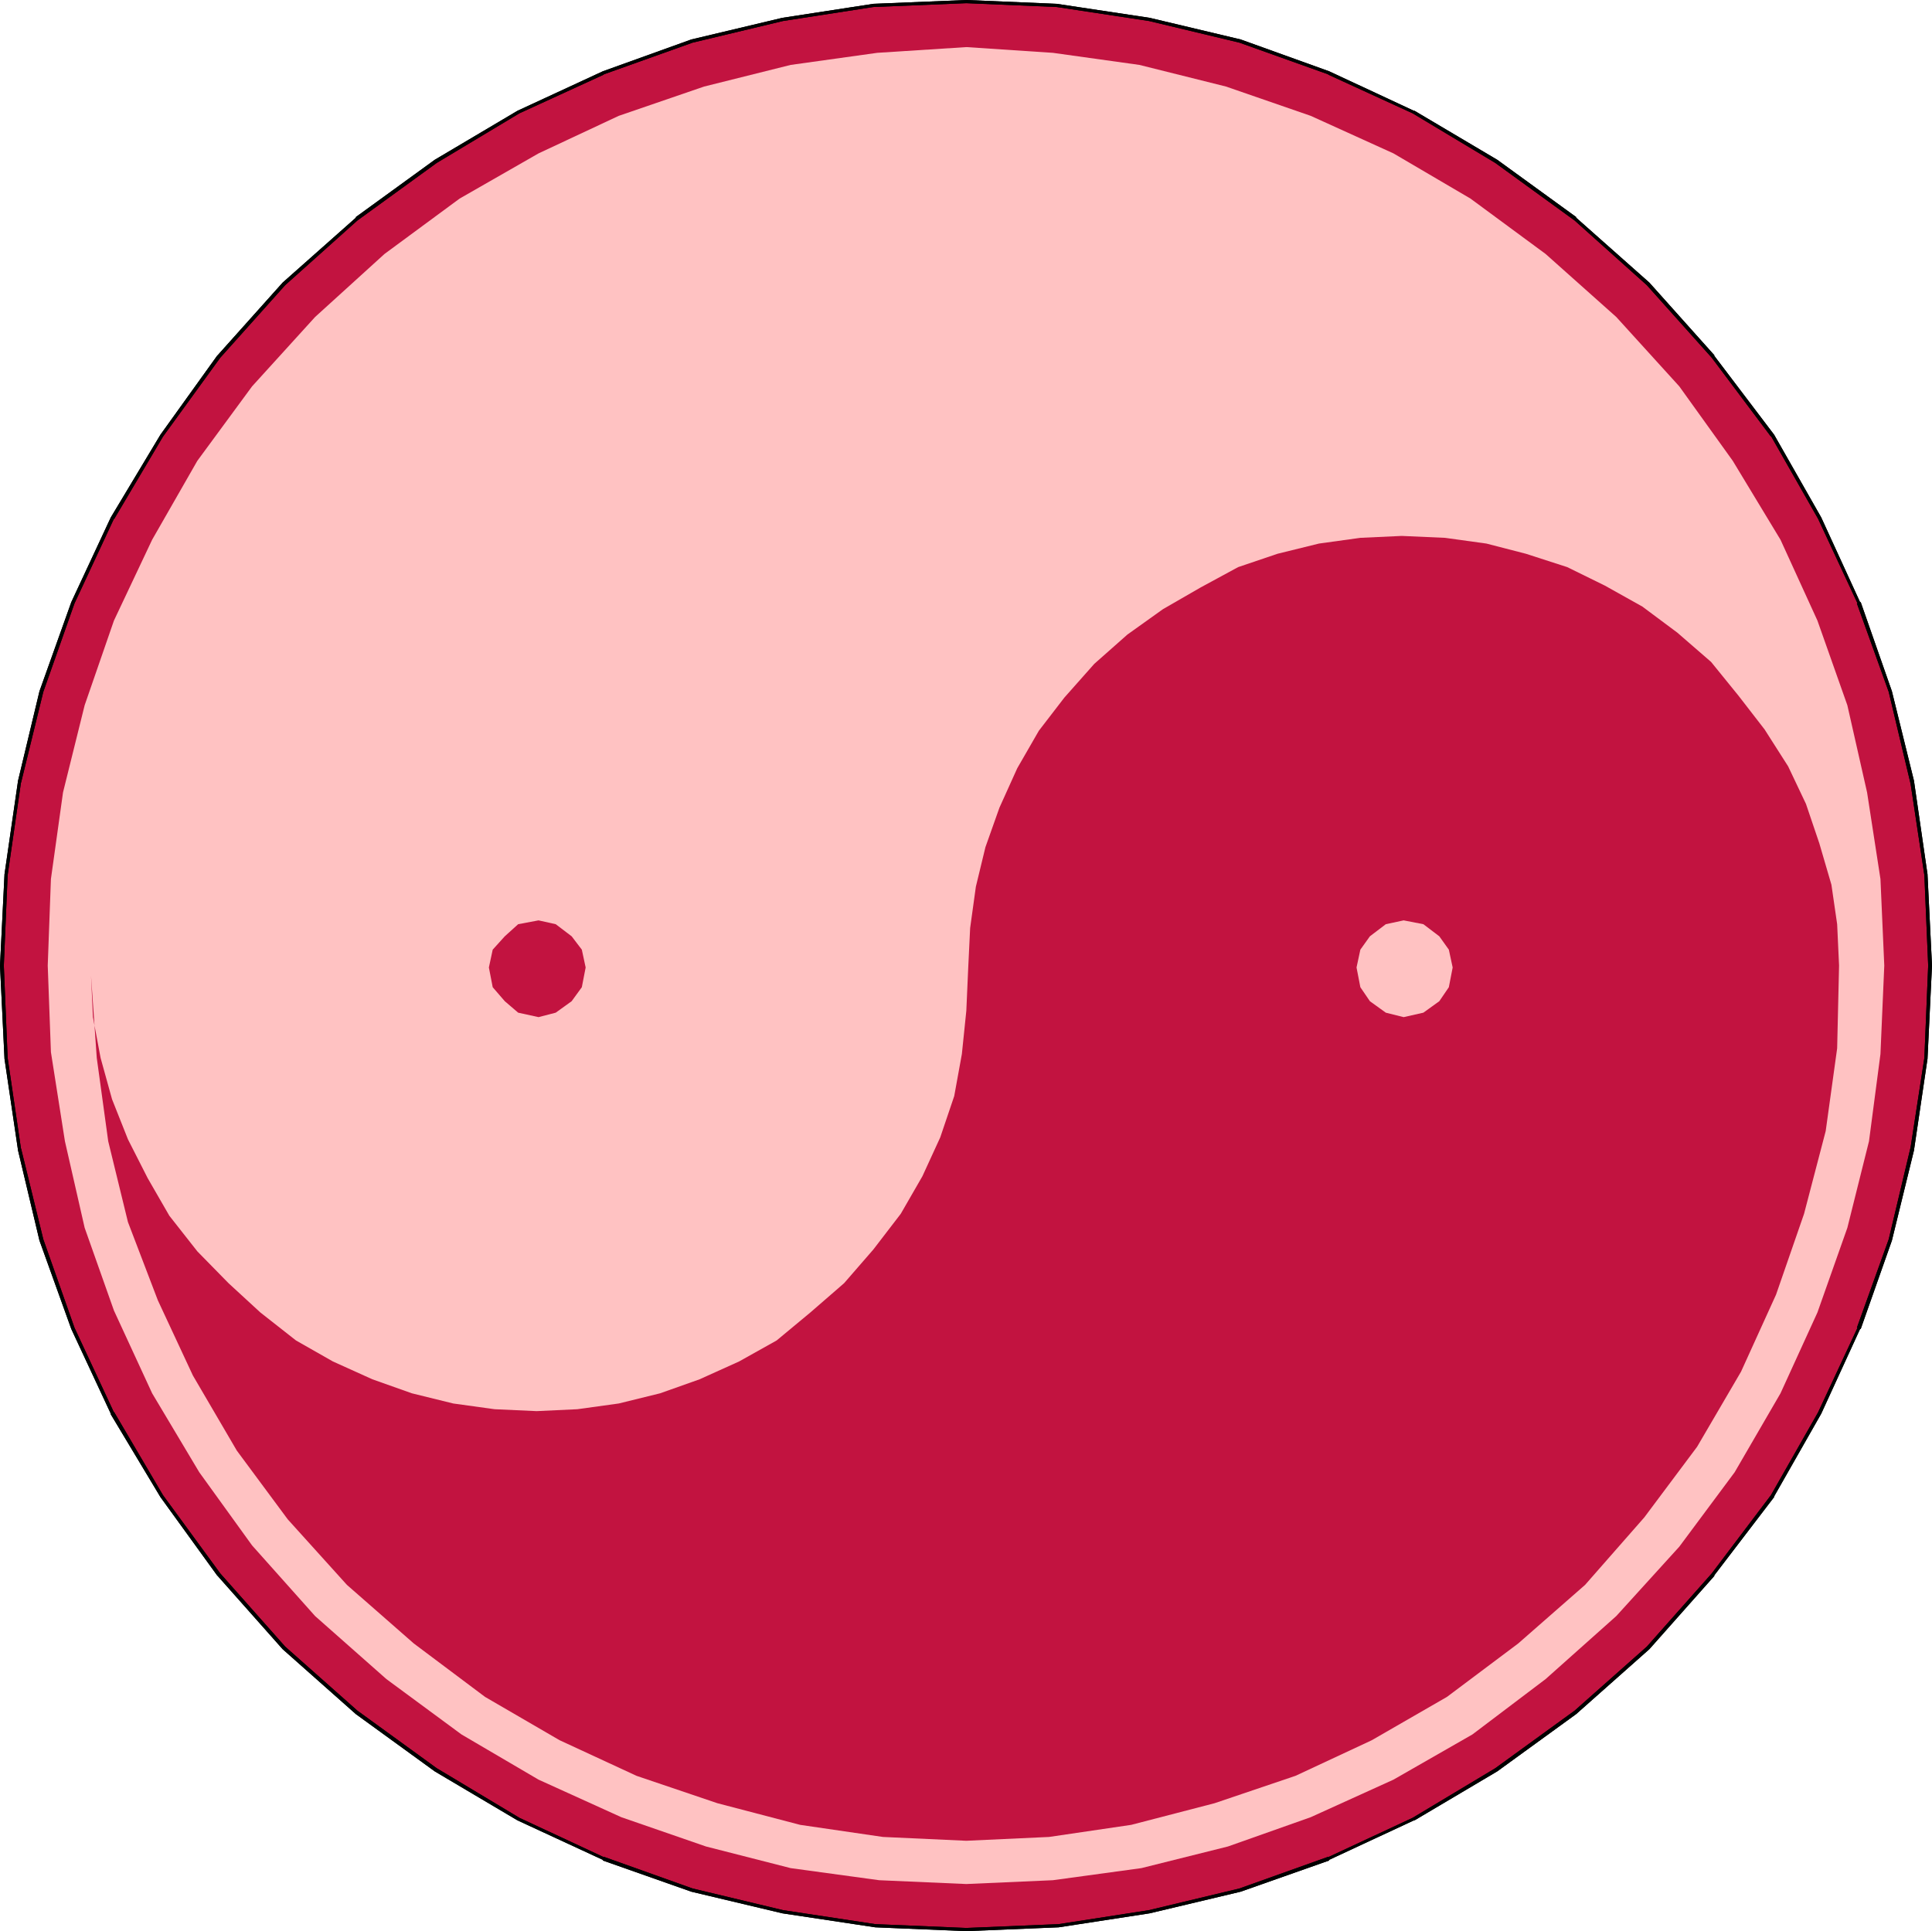
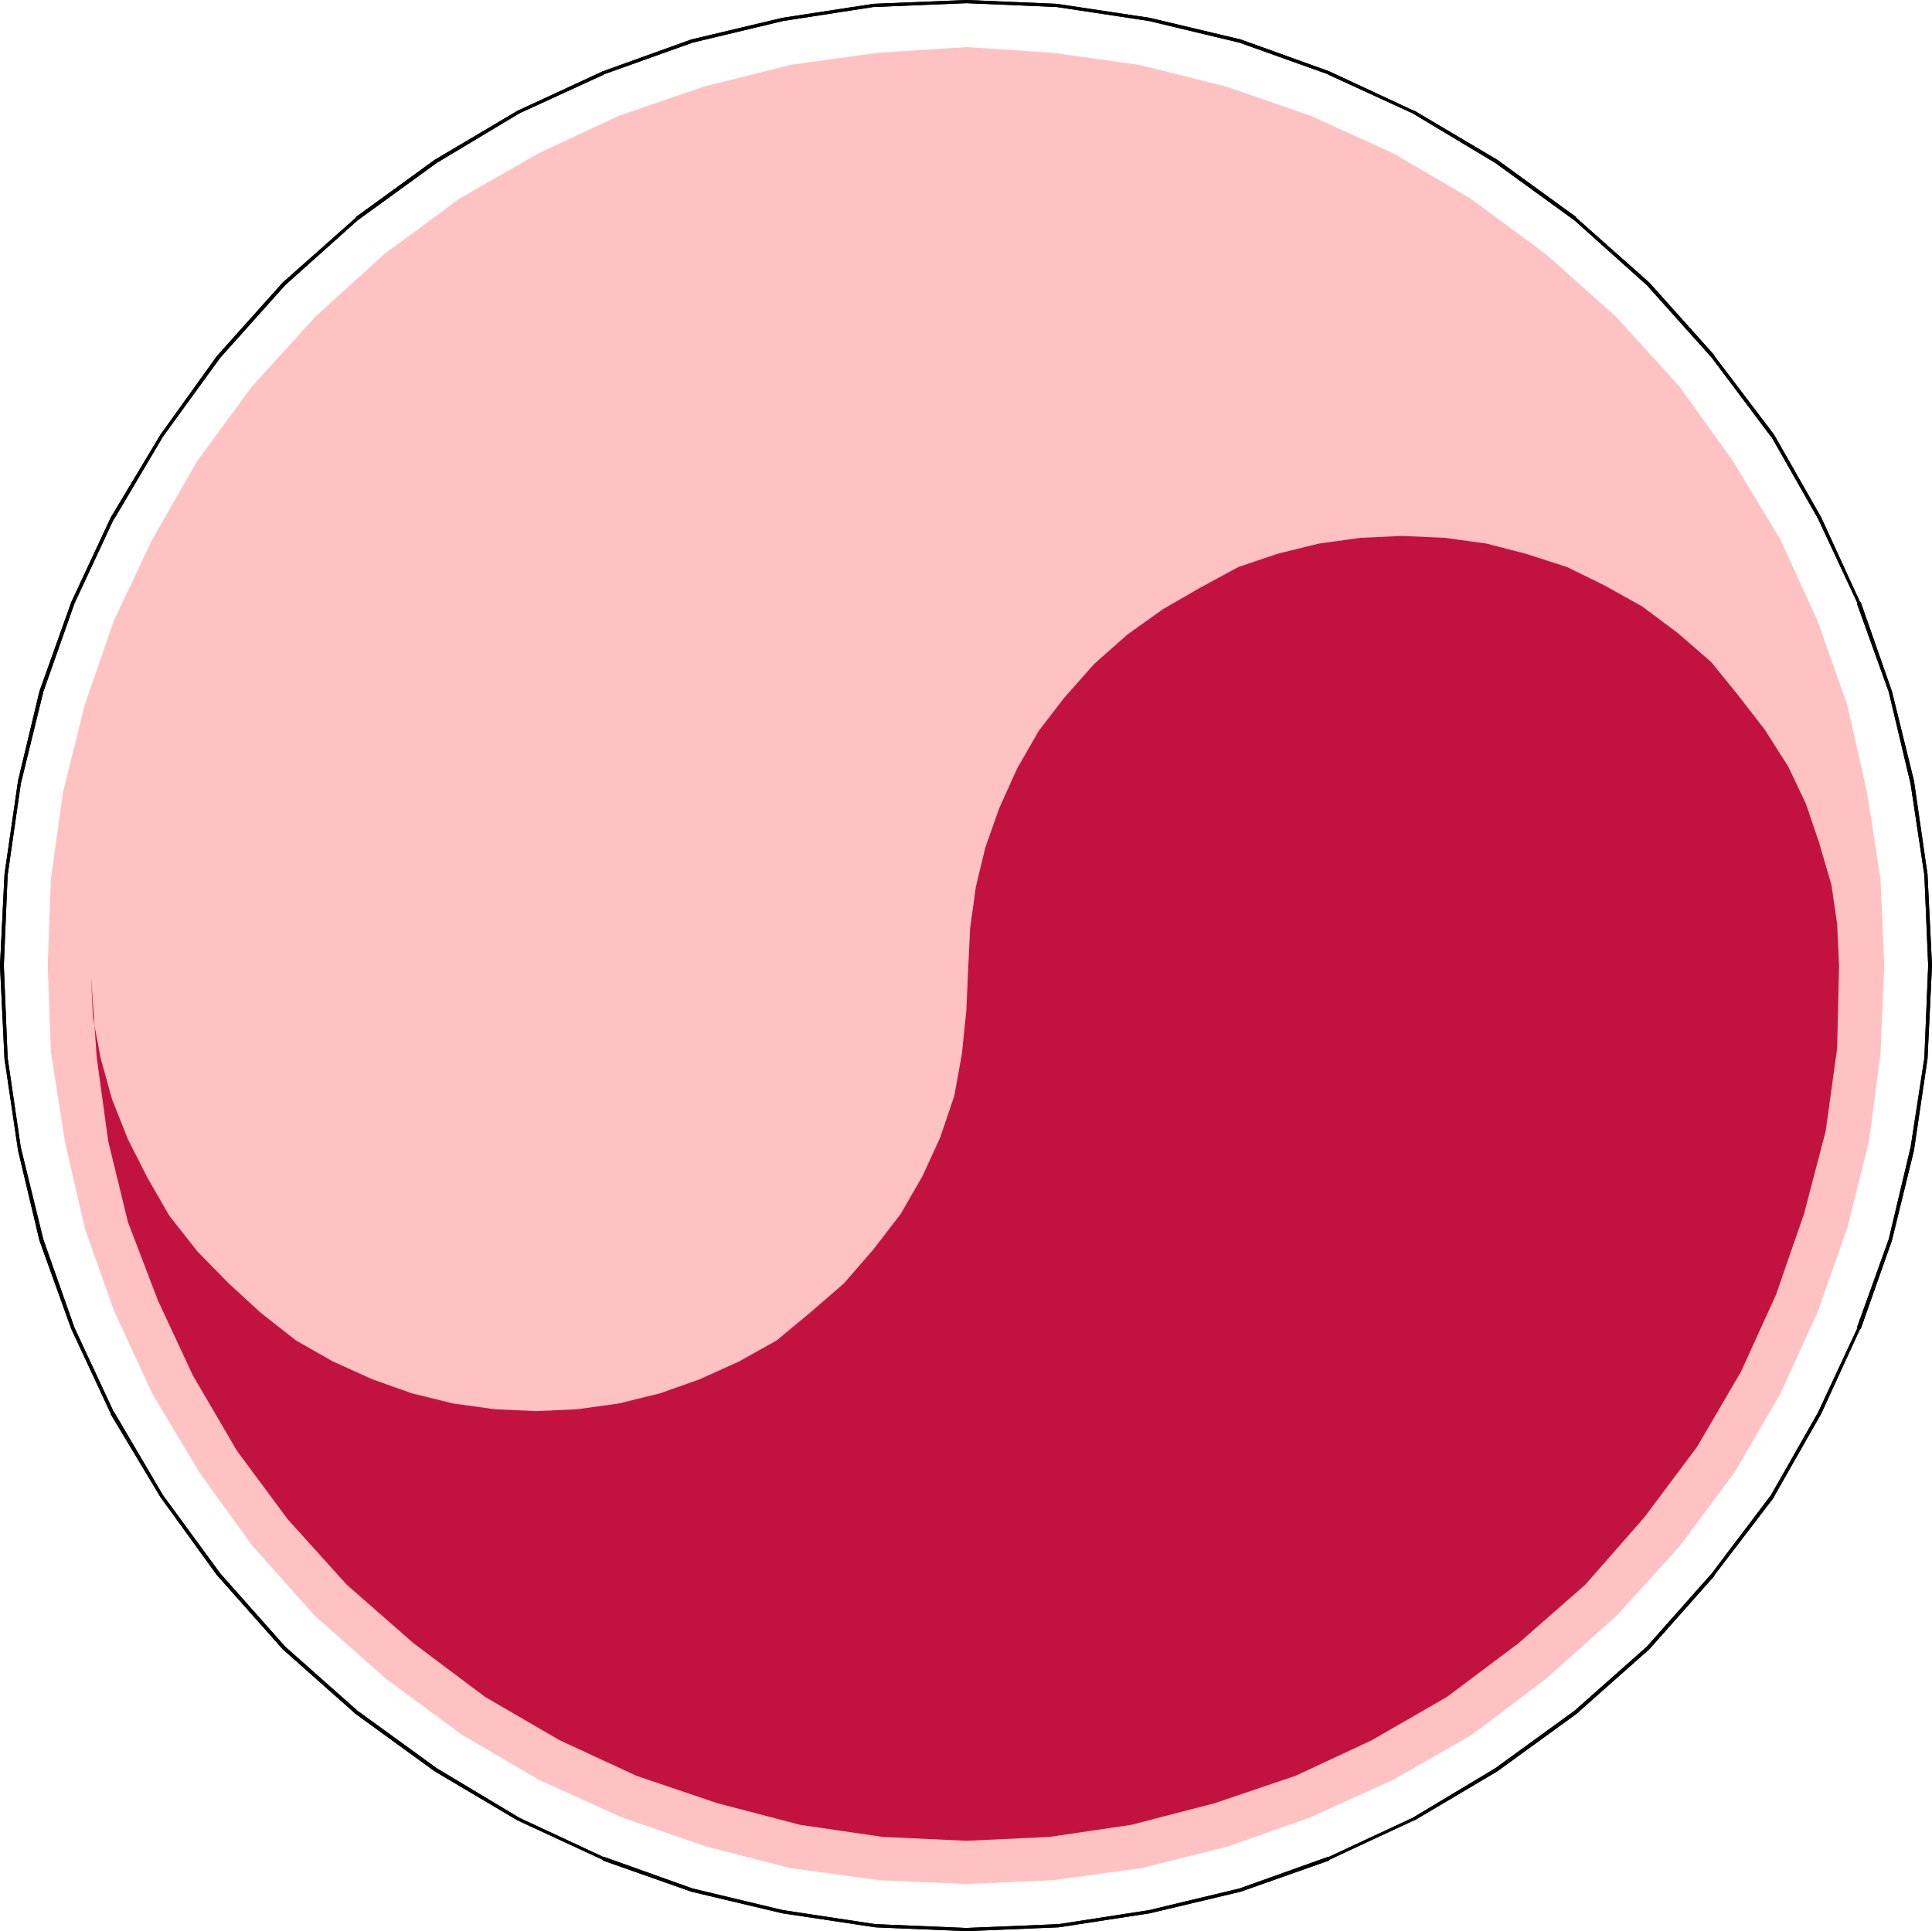
<svg xmlns="http://www.w3.org/2000/svg" xmlns:ns1="http://sodipodi.sourceforge.net/DTD/sodipodi-0.dtd" xmlns:ns2="http://www.inkscape.org/namespaces/inkscape" version="1.0" width="129.766mm" height="129.724mm" id="svg7" ns1:docname="Yin Yang 4.wmf">
  <ns1:namedview id="namedview7" pagecolor="#ffffff" bordercolor="#000000" borderopacity="0.25" ns2:showpageshadow="2" ns2:pageopacity="0.0" ns2:pagecheckerboard="0" ns2:deskcolor="#d1d1d1" ns2:document-units="mm" />
  <defs id="defs1">
    <pattern id="WMFhbasepattern" patternUnits="userSpaceOnUse" width="6" height="6" x="0" y="0" />
  </defs>
-   <path style="fill:#c21340;fill-opacity:1;fill-rule:evenodd;stroke:none" d="M 72.074,72.074 90.657,55.59 110.534,41.046 131.542,28.442 153.197,18.422 175.659,10.504 l 23.109,-5.494 22.947,-3.555 23.594,-0.97 22.947,0.97 23.594,3.555 22.947,5.494 22.462,7.918 21.493,10.019 21.008,12.605 20.038,14.544 18.584,16.483 16.483,18.422 15.029,20.038 11.958,21.008 10.019,21.493 8.08,22.624 5.494,22.947 3.555,23.594 0.97,22.947 -0.97,23.432 -3.555,23.109 -5.494,23.109 -8.08,22.462 -10.019,21.493 -11.958,21.008 -15.029,20.038 -16.483,18.584 -18.584,16.483 -20.038,14.544 -21.008,12.443 -21.493,10.019 -22.462,8.08 -22.947,5.494 -23.109,3.394 -23.432,0.97 -23.109,-0.97 -23.432,-3.394 L 175.659,479.951 153.197,471.871 131.542,461.852 110.534,449.409 90.657,434.865 72.074,418.382 55.59,399.798 41.046,379.76 28.442,358.752 18.422,337.259 10.504,314.796 5.01,291.688 1.454,268.579 0.485,245.147 1.454,222.2 5.01,198.606 10.504,175.659 18.422,153.035 28.442,131.542 41.046,110.534 55.59,90.496 Z" id="path1" />
  <path style="fill:#000000;fill-opacity:1;fill-rule:evenodd;stroke:none" d="m 72.397,72.397 18.584,-16.645 -0.162,0.162 20.038,-14.544 21.008,-12.605 v 0 l 21.493,-9.858 h -0.162 l 22.624,-8.08 22.947,-5.494 v 0 l 22.947,-3.555 v 0 L 245.309,0.808 268.256,1.778 v 0 l 23.432,3.555 v 0 l 22.947,5.494 22.624,8.08 h -0.162 l 21.493,9.858 v 0 l 21.008,12.605 20.038,14.544 -0.162,-0.162 18.584,16.645 16.483,18.422 v 0 l 15.029,20.038 v -0.162 l 11.958,21.008 10.019,21.493 h -0.162 l 8.08,22.462 5.494,23.109 v -0.162 l 3.555,23.594 v 0 l 0.97,22.947 -0.97,23.432 v 0 l -3.555,23.109 v -0.162 l -5.494,23.109 -8.08,22.462 h 0.162 l -10.019,21.493 -11.958,21.008 v 0 l -15.029,19.877 v 0 l -16.483,18.584 -18.584,16.483 0.162,-0.162 -20.038,14.544 -21.008,12.605 v 0 l -21.493,10.019 0.162,-0.162 -22.624,8.08 -22.947,5.494 v 0 l -22.947,3.555 v 0 l -23.432,0.97 -23.109,-0.97 v 0 l -23.432,-3.555 v 0 l -22.947,-5.494 -22.624,-8.08 0.162,0.162 -21.493,-10.019 v 0 l -21.008,-12.605 -20.038,-14.544 0.162,0.162 -18.584,-16.483 -16.483,-18.584 v 0 L 41.37,379.598 28.926,358.428 v 0.162 L 18.907,337.097 v 0 L 10.989,314.635 5.333,291.526 v 0.162 L 1.939,268.579 v 0 L 0.97,245.147 1.939,222.2 v 0 L 5.333,198.606 v 0.162 l 5.656,-23.109 7.918,-22.462 v 0 l 10.019,-21.493 v 0.162 L 41.37,110.857 55.914,90.819 v 0 l 16.483,-18.422 -0.646,-0.646 -16.483,18.422 -0.162,0.162 -14.382,20.038 -12.605,21.008 v 0 L 18.099,152.873 v 0 l -8.08,22.624 -5.494,22.947 v 0.162 l -3.394,23.432 v 0.162 L 0,245.147 1.131,268.579 v 0.162 l 3.394,22.947 v 0.162 l 5.494,23.109 8.08,22.462 v 0 l 10.019,21.493 v 0.162 l 12.605,21.008 14.382,19.877 0.162,0.162 16.483,18.584 18.584,16.483 v 0 l 20.038,14.544 21.008,12.443 v 0 l 21.654,10.019 v 0.162 l 22.462,7.918 23.109,5.494 v 0 l 23.594,3.555 v 0 l 23.109,0.97 23.432,-0.97 v 0 l 23.109,-3.555 v 0 l 23.109,-5.494 22.462,-7.918 v -0.162 l 21.493,-10.019 h 0.162 l 21.008,-12.443 20.038,-14.544 v 0 l 18.584,-16.483 16.483,-18.584 v -0.162 l 15.19,-19.877 v -0.162 l 11.958,-21.008 9.858,-21.493 h 0.162 l 7.918,-22.462 5.656,-23.109 v -0.162 l 3.394,-22.947 v -0.162 l 1.131,-23.432 -1.131,-22.947 v -0.162 l -3.394,-23.432 v -0.162 l -5.656,-22.947 -7.918,-22.624 h -0.162 l -9.858,-21.493 -11.958,-21.008 v 0 L 435.188,90.334 v -0.162 L 418.705,71.75 400.121,55.267 V 55.106 L 380.083,40.562 359.075,28.118 h -0.162 L 337.42,18.099 v 0 L 314.958,10.019 291.849,4.525 v 0 L 268.256,0.97 v 0 L 245.309,0 221.715,0.97 v 0 L 198.606,4.525 v 0 l -23.109,5.494 -22.462,8.08 v 0 l -21.654,10.019 v 0 L 110.373,40.562 90.334,55.106 v 0.162 L 71.75,71.75 Z" id="path2" />
  <path style="fill:#000000;fill-opacity:1;fill-rule:evenodd;stroke:none" d="m 72.397,72.397 18.584,-16.645 -0.162,0.162 20.038,-14.544 21.008,-12.605 v 0 l 21.493,-9.858 h -0.162 l 22.624,-8.08 22.947,-5.494 v 0 l 22.947,-3.555 v 0 L 245.309,0.808 268.256,1.778 v 0 l 23.432,3.555 v 0 l 22.947,5.494 22.624,8.08 h -0.162 l 21.493,9.858 v 0 l 21.008,12.605 20.038,14.544 -0.162,-0.162 18.584,16.645 16.483,18.422 v 0 l 15.029,20.038 v -0.162 l 11.958,21.008 10.019,21.493 h -0.162 l 8.08,22.462 5.494,23.109 v -0.162 l 3.555,23.594 v 0 l 0.97,22.947 -0.97,23.432 v 0 l -3.555,23.109 v -0.162 l -5.494,23.109 -8.08,22.462 h 0.162 l -10.019,21.493 -11.958,21.008 v 0 l -15.029,19.877 v 0 l -16.483,18.584 -18.584,16.483 0.162,-0.162 -20.038,14.544 -21.008,12.605 v 0 l -21.493,10.019 0.162,-0.162 -22.624,8.08 -22.947,5.494 v 0 l -22.947,3.555 v 0 l -23.432,0.97 -23.109,-0.97 v 0 l -23.432,-3.555 v 0 l -22.947,-5.494 -22.624,-8.08 0.162,0.162 -21.493,-10.019 v 0 l -21.008,-12.605 -20.038,-14.544 0.162,0.162 -18.584,-16.483 -16.483,-18.584 v 0 L 41.37,379.598 28.926,358.428 v 0.162 L 18.907,337.097 v 0 L 10.989,314.635 5.333,291.526 v 0.162 L 1.939,268.579 v 0 L 0.97,245.147 1.939,222.2 v 0 L 5.333,198.606 v 0.162 l 5.656,-23.109 7.918,-22.462 v 0 l 10.019,-21.493 v 0.162 L 41.37,110.857 55.914,90.819 v 0 l 16.483,-18.422 -0.646,-0.646 -16.483,18.422 -0.162,0.162 -14.382,20.038 -12.605,21.008 v 0 L 18.099,152.873 v 0 l -8.08,22.624 -5.494,22.947 v 0.162 l -3.394,23.432 v 0.162 L 0,245.147 1.131,268.579 v 0.162 l 3.394,22.947 v 0.162 l 5.494,23.109 8.08,22.462 v 0 l 10.019,21.493 v 0.162 l 12.605,21.008 14.382,19.877 0.162,0.162 16.483,18.584 18.584,16.483 v 0 l 20.038,14.544 21.008,12.443 v 0 l 21.654,10.019 v 0.162 l 22.462,7.918 23.109,5.494 v 0 l 23.594,3.555 v 0 l 23.109,0.97 23.432,-0.97 v 0 l 23.109,-3.555 v 0 l 23.109,-5.494 22.462,-7.918 v -0.162 l 21.493,-10.019 h 0.162 l 21.008,-12.443 20.038,-14.544 v 0 l 18.584,-16.483 16.483,-18.584 v -0.162 l 15.19,-19.877 v -0.162 l 11.958,-21.008 9.858,-21.493 h 0.162 l 7.918,-22.462 5.656,-23.109 v -0.162 l 3.394,-22.947 v -0.162 l 1.131,-23.432 -1.131,-22.947 v -0.162 l -3.394,-23.432 v -0.162 l -5.656,-22.947 -7.918,-22.624 h -0.162 l -9.858,-21.493 -11.958,-21.008 v 0 L 435.188,90.334 v -0.162 L 418.705,71.75 400.121,55.267 V 55.106 L 380.083,40.562 359.075,28.118 h -0.162 L 337.42,18.099 v 0 L 314.958,10.019 291.849,4.525 v 0 L 268.256,0.97 v 0 L 245.309,0 221.715,0.97 v 0 L 198.606,4.525 v 0 l -23.109,5.494 -22.462,8.08 v 0 l -21.654,10.019 v 0 L 110.373,40.562 90.334,55.106 v 0.162 L 71.75,71.75 Z" id="path3" />
  <path style="fill:#ffc2c2;fill-opacity:1;fill-rule:evenodd;stroke:none" d="m 79.992,80.477 17.614,-15.998 19.069,-14.059 20.038,-11.474 20.362,-9.534 21.654,-7.434 21.978,-5.494 21.978,-3.07 22.624,-1.454 21.978,1.454 21.978,3.07 21.978,5.494 21.493,7.434 21.008,9.534 19.554,11.474 19.069,14.059 17.938,15.998 15.998,17.614 13.574,18.907 12.12,20.038 9.373,20.523 7.595,21.493 5.01,22.139 3.394,21.978 0.97,21.978 -0.97,22.462 -2.909,22.139 -5.494,21.978 -7.595,21.493 -9.373,20.523 -11.635,20.038 -14.059,18.907 -15.998,17.614 -17.938,15.998 -18.584,14.059 -20.038,11.474 -21.008,9.534 -21.008,7.434 -21.978,5.494 -22.462,3.07 -21.978,0.97 -22.139,-0.97 -22.462,-3.07 -21.493,-5.494 -21.493,-7.434 -21.008,-9.534 L 117.16,440.36 98.091,426.3 79.992,410.302 63.994,392.364 50.581,373.78 38.622,353.742 l -9.696,-21.008 -7.434,-21.008 -5.01,-21.978 -3.555,-22.624 -0.808,-21.978 0.808,-21.978 3.07,-21.978 5.494,-22.139 7.434,-21.493 9.696,-20.523 11.474,-20.038 13.898,-18.907 z" id="path4" />
  <path style="fill:#c21340;fill-opacity:1;fill-rule:evenodd;stroke:none" d="m 23.109,247.733 0.485,10.504 1.939,10.342 2.909,10.504 4.04,10.181 5.01,9.858 5.494,9.534 7.11,9.05 7.918,8.08 8.08,7.434 9.05,7.11 9.373,5.333 10.019,4.525 10.019,3.555 10.504,2.586 10.504,1.454 10.666,0.485 10.342,-0.485 10.504,-1.454 10.504,-2.586 10.019,-3.555 10.019,-4.525 9.534,-5.333 8.565,-7.11 8.565,-7.434 7.434,-8.565 6.949,-9.05 5.494,-9.534 4.525,-9.858 3.555,-10.504 1.939,-10.666 1.131,-10.989 0.485,-10.989 0.485,-10.019 1.454,-10.504 2.424,-10.019 3.555,-10.019 4.525,-10.019 5.494,-9.534 6.464,-8.403 7.595,-8.565 8.403,-7.434 9.05,-6.464 9.534,-5.494 9.534,-5.171 10.019,-3.394 10.504,-2.586 10.504,-1.454 10.504,-0.485 10.989,0.485 10.504,1.454 10.019,2.586 10.504,3.394 9.534,4.686 9.534,5.333 8.888,6.626 8.565,7.434 6.949,8.565 6.626,8.565 5.979,9.373 4.525,9.534 3.394,10.019 3.07,10.504 1.454,10.019 0.485,10.504 -0.485,21.008 -2.909,21.008 -5.494,21.008 -7.11,20.523 -8.888,19.554 -11.15,19.069 -13.413,17.938 -15.029,17.13 -16.968,14.867 -18.099,13.574 -19.069,10.989 -19.392,9.05 -20.523,6.949 -21.17,5.494 -20.846,3.07 -21.008,0.97 -21.17,-0.97 -21.008,-3.07 -21.008,-5.494 -20.523,-6.949 L 142.046,441.814 123.139,430.825 105.04,417.251 88.072,402.384 73.043,385.739 60.115,368.286 48.965,349.217 40.077,330.148 32.482,310.272 27.472,289.748 24.563,268.579 Z" id="path5" />
-   <path style="fill:#ffc2c2;fill-opacity:1;fill-rule:evenodd;stroke:none" d="m 368.771,245.632 -0.97,-4.525 -2.424,-3.394 -4.04,-3.07 -5.01,-0.97 -4.525,0.97 -4.04,3.07 -2.424,3.394 -0.97,4.525 0.97,5.01 2.424,3.555 4.04,2.909 4.525,1.131 5.01,-1.131 4.04,-2.909 2.424,-3.555 z" id="path6" />
-   <path style="fill:#c21340;fill-opacity:1;fill-rule:evenodd;stroke:none" d="m 148.672,245.632 -0.97,-4.525 -2.586,-3.394 -4.04,-3.07 -4.363,-0.97 -5.171,0.97 -3.394,3.07 -3.07,3.394 -0.97,4.525 0.97,5.01 3.07,3.555 3.394,2.909 5.171,1.131 4.363,-1.131 4.04,-2.909 2.586,-3.555 z" id="path7" />
</svg>